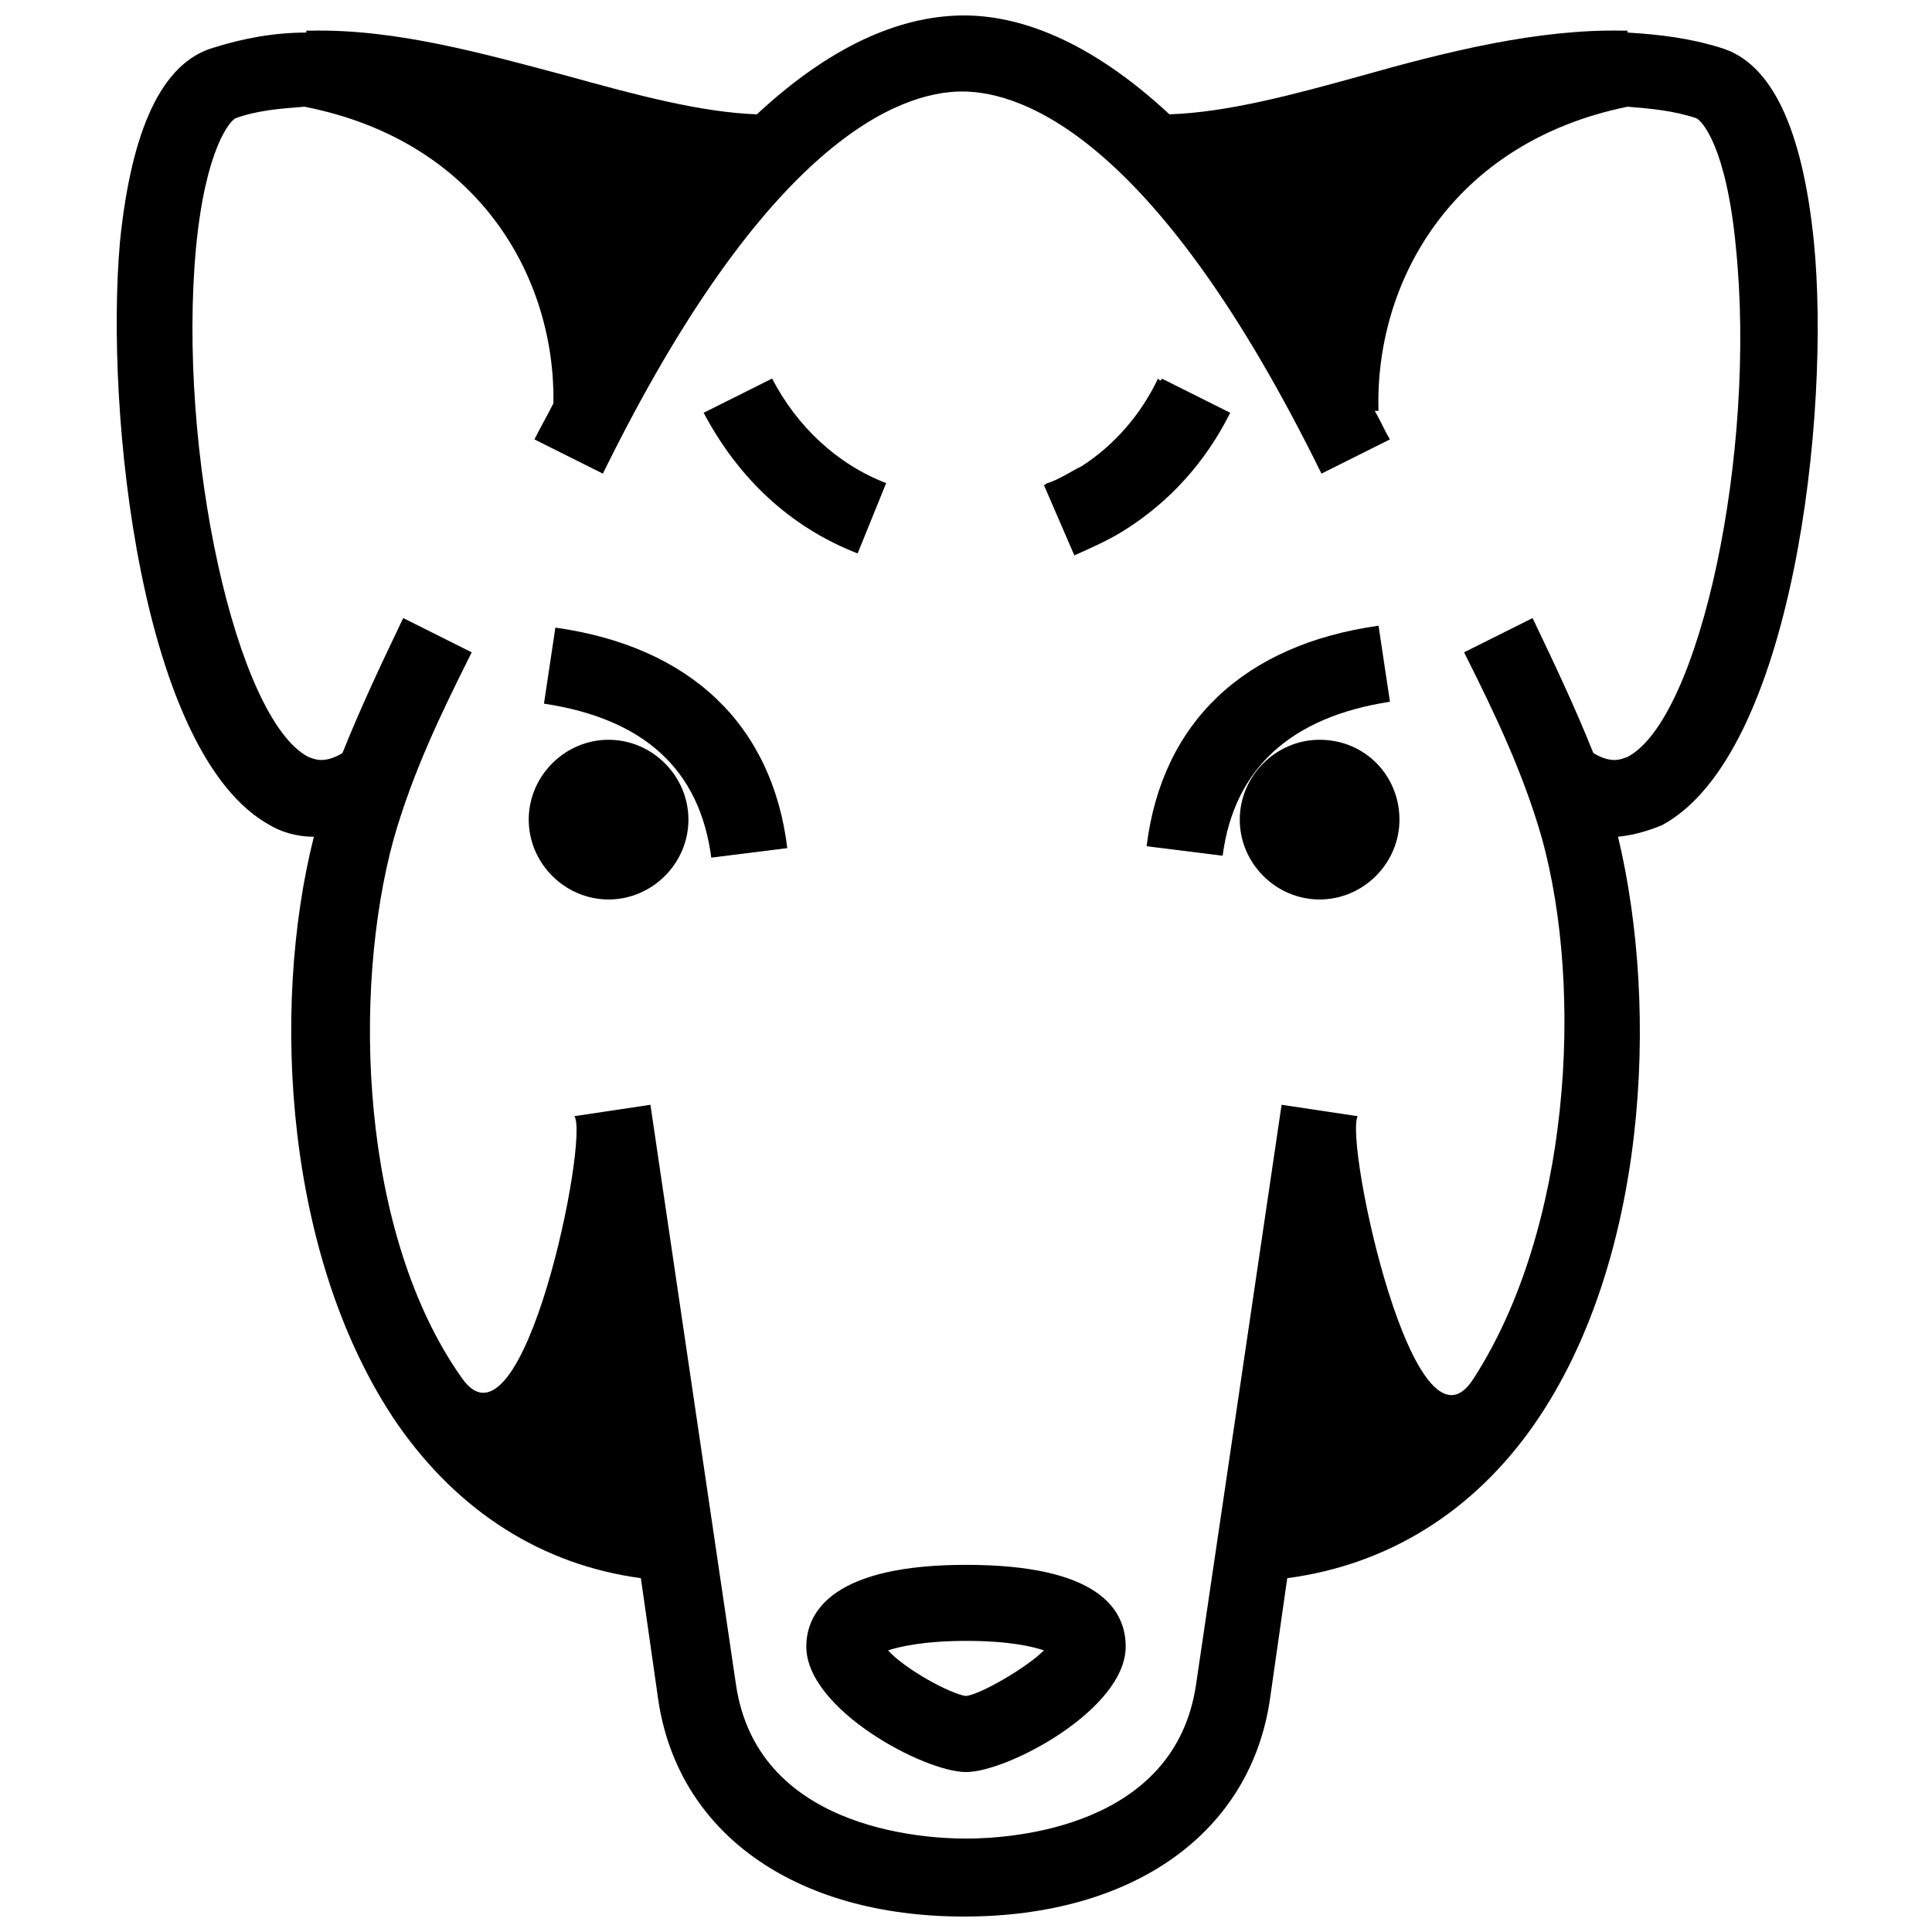
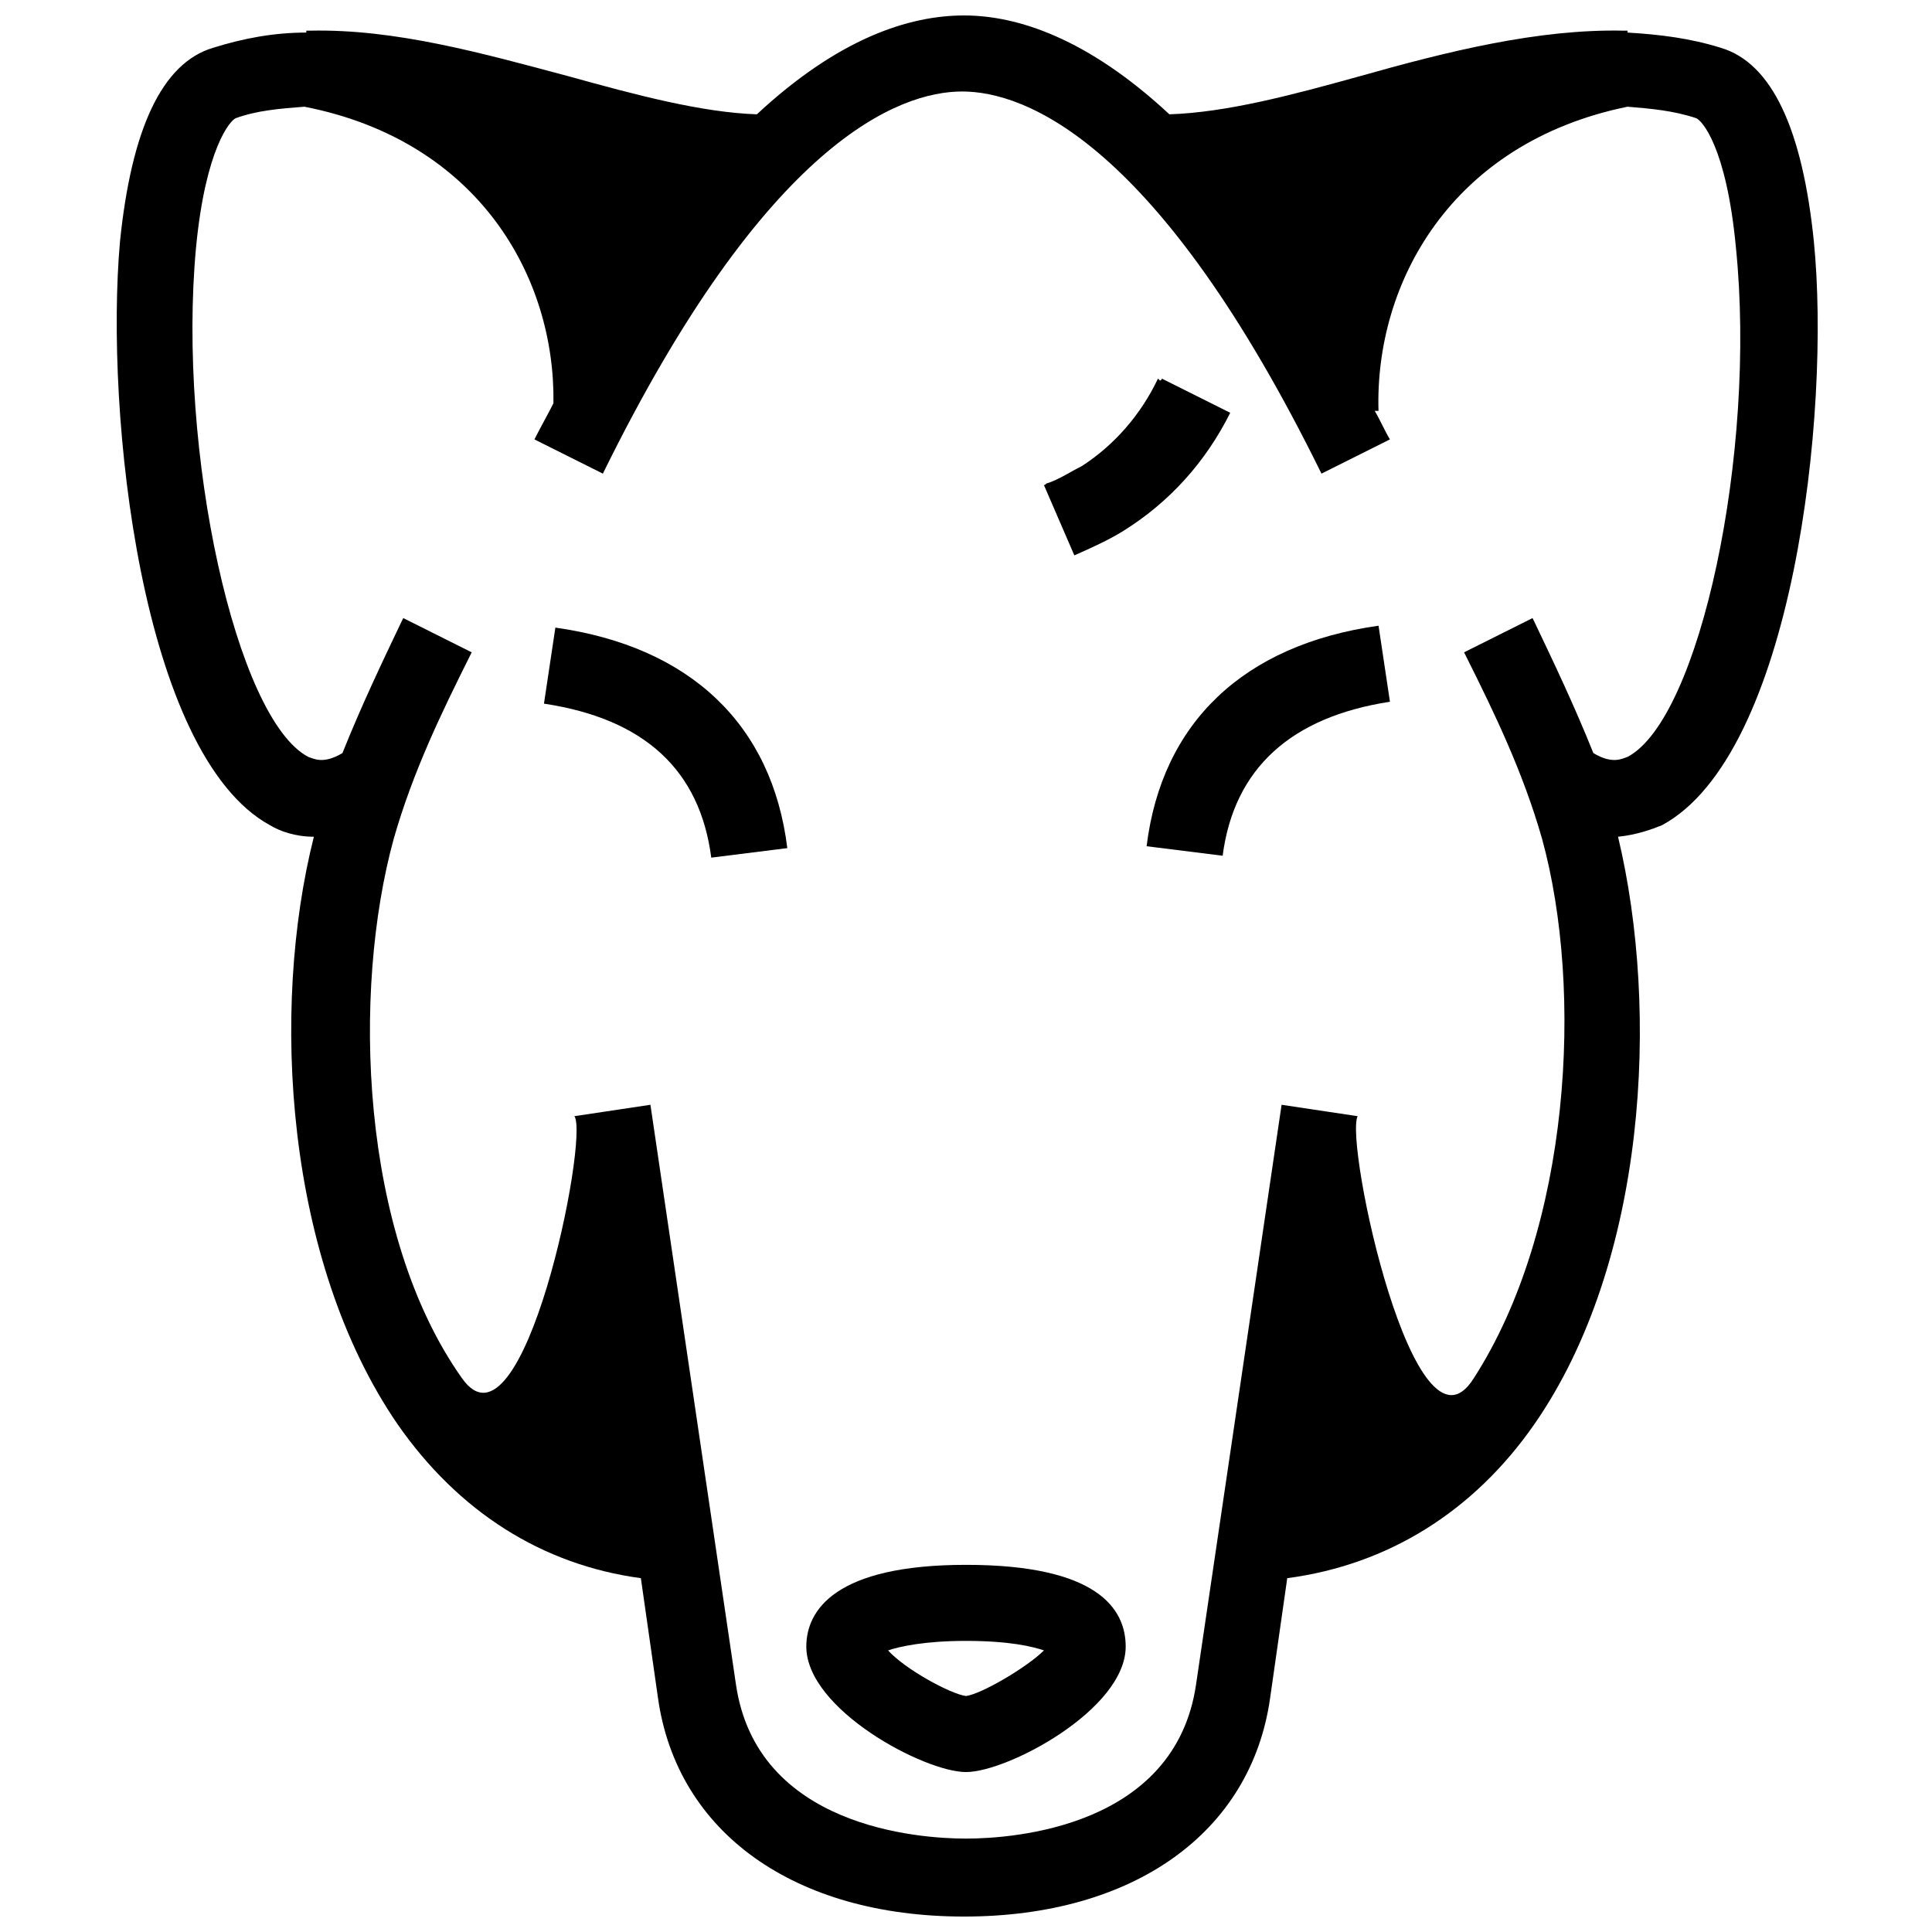
<svg xmlns="http://www.w3.org/2000/svg" width="800px" height="800px" version="1.1" viewBox="144 144 512 512">
  <defs>
    <clipPath id="a">
      <path d="m174 148.09h452v503.81h-452z" />
    </clipPath>
  </defs>
  <g clip-path="url(#a)">
    <path d="m624.7 208.05c-3.023-29.727-11.082-47.359-24.688-51.387-8.062-2.519-16.121-3.527-24.688-4.031v-0.504h-1.008c-22.672-0.504-46.855 5.543-70.031 12.09-18.137 5.039-35.266 9.574-50.383 10.078-21.664-20.152-40.305-26.199-54.41-26.199-14.609 0-33.25 6.047-54.914 26.199-14.609-0.504-31.738-5.039-49.879-10.078-22.672-6.047-45.848-12.594-68.52-12.09h-1.008v0.504c-8.566 0-16.625 1.512-24.688 4.031-13.602 4.031-21.664 21.664-24.688 51.387-4.031 45.344 5.543 136.03 39.801 154.67 2.519 1.512 6.551 3.023 11.586 3.023-11.586 45.848-7.559 112.35 22.168 155.68 16.121 23.176 38.289 37.281 64.488 40.809l4.535 31.738c5.039 35.77 36.273 57.938 81.113 57.938 44.84 0 76.074-22.168 81.113-57.938l4.535-31.738c26.703-3.527 49.375-17.633 65.496-40.809 29.727-42.824 33.25-109.33 22.168-155.68 5.039-0.504 9.07-2.016 11.586-3.023 34.77-18.641 44.844-109.32 40.312-154.67zm-49.375 136.53c-1.512 0.504-4.031 2.016-9.07-1.008-5.039-12.594-10.578-24.184-15.617-34.762l-0.504-1.008-18.137 9.07 0.504 1.008c7.559 15.113 15.113 30.73 20.152 48.367 11.082 40.305 7.559 103.28-18.137 143.08-15.617 24.688-34.258-62.473-30.73-69.527l-20.152-3.023-22.672 153.66c-5.543 37.785-48.367 40.809-60.961 40.809s-55.418-3.023-60.961-40.809l-22.672-153.66-20.152 3.023c4.031 5.543-13.602 92.195-29.727 69.527-27.207-38.289-29.223-102.78-18.137-143.08 5.039-17.633 12.594-33.25 20.152-48.367l0.504-1.008-18.137-9.07-0.504 1.008c-5.039 10.578-10.578 22.168-15.617 34.762-5.039 3.023-7.559 1.512-9.07 1.008-19.145-10.078-34.762-81.113-29.727-135.02 2.519-26.199 9.07-33.754 10.578-34.258 5.543-2.016 11.586-2.519 18.137-3.023 46.352 9.07 66.504 45.344 66 78.594-1.512 3.023-3.527 6.551-5.039 9.574l18.137 9.07c43.328-88.168 78.594-101.27 95.219-101.27s51.891 13.098 95.219 101.27l18.137-9.07c-1.512-2.519-2.519-5.039-4.031-7.559h1.008c-1.008-33.754 19.145-71.039 66-80.609 6.047 0.504 12.09 1.008 18.137 3.023 1.512 0.504 8.062 7.559 10.578 34.258 5.551 54.41-9.562 124.95-28.707 135.02z" />
  </g>
-   <path d="m371.28 290.67 7.559-18.641c-13.098-5.039-23.68-15.113-30.23-27.711l-18.137 9.07c9.07 17.129 22.672 30.227 40.809 37.281z" />
  <path d="m428.71 291.18c4.535-2.016 9.07-4.031 13.098-6.551 12.09-7.559 21.664-18.137 28.215-31.234l-18.137-9.07s0 0.504-0.504 0.504l-0.504-0.504c-4.535 9.574-11.586 17.633-20.152 23.176-3.023 1.512-6.047 3.527-9.07 4.535-0.504 0-0.504 0.504-1.008 0.504z" />
  <path d="m291.18 310.32-3.023 20.152c26.703 4.031 41.312 17.633 44.336 40.809l20.152-2.519c-4.031-32.746-25.695-53.402-61.465-58.441z" />
  <path d="m512.35 329.97-3.023-20.152c-35.77 5.039-57.434 25.695-61.465 58.441l20.152 2.519c3.023-23.176 18.137-36.777 44.336-40.809z" />
-   <path d="m305.28 340.05c-11.586 0-21.16 9.574-21.16 21.16 0 11.586 9.574 21.16 21.16 21.16s21.16-9.574 21.16-21.16c0-11.59-9.57-21.16-21.16-21.16z" />
-   <path d="m493.71 340.05c-11.586 0-21.16 9.574-21.16 21.16 0 11.586 9.574 21.16 21.16 21.16 11.586 0 21.16-9.574 21.16-21.16 0-11.59-9.07-21.16-21.16-21.16z" />
  <path d="m400 558.7c-34.762 0-42.32 12.09-42.32 21.664 0 16.625 31.234 33.25 42.32 33.25 11.082 0 42.32-16.625 42.32-33.25 0-10.078-7.559-21.664-42.32-21.664zm0 34.762c-4.031-0.504-16.121-7.055-20.656-12.09 3.023-1.008 9.574-2.519 20.656-2.519 11.586 0 17.633 1.512 20.656 2.519-4.535 4.531-16.629 11.586-20.656 12.09z" />
</svg>